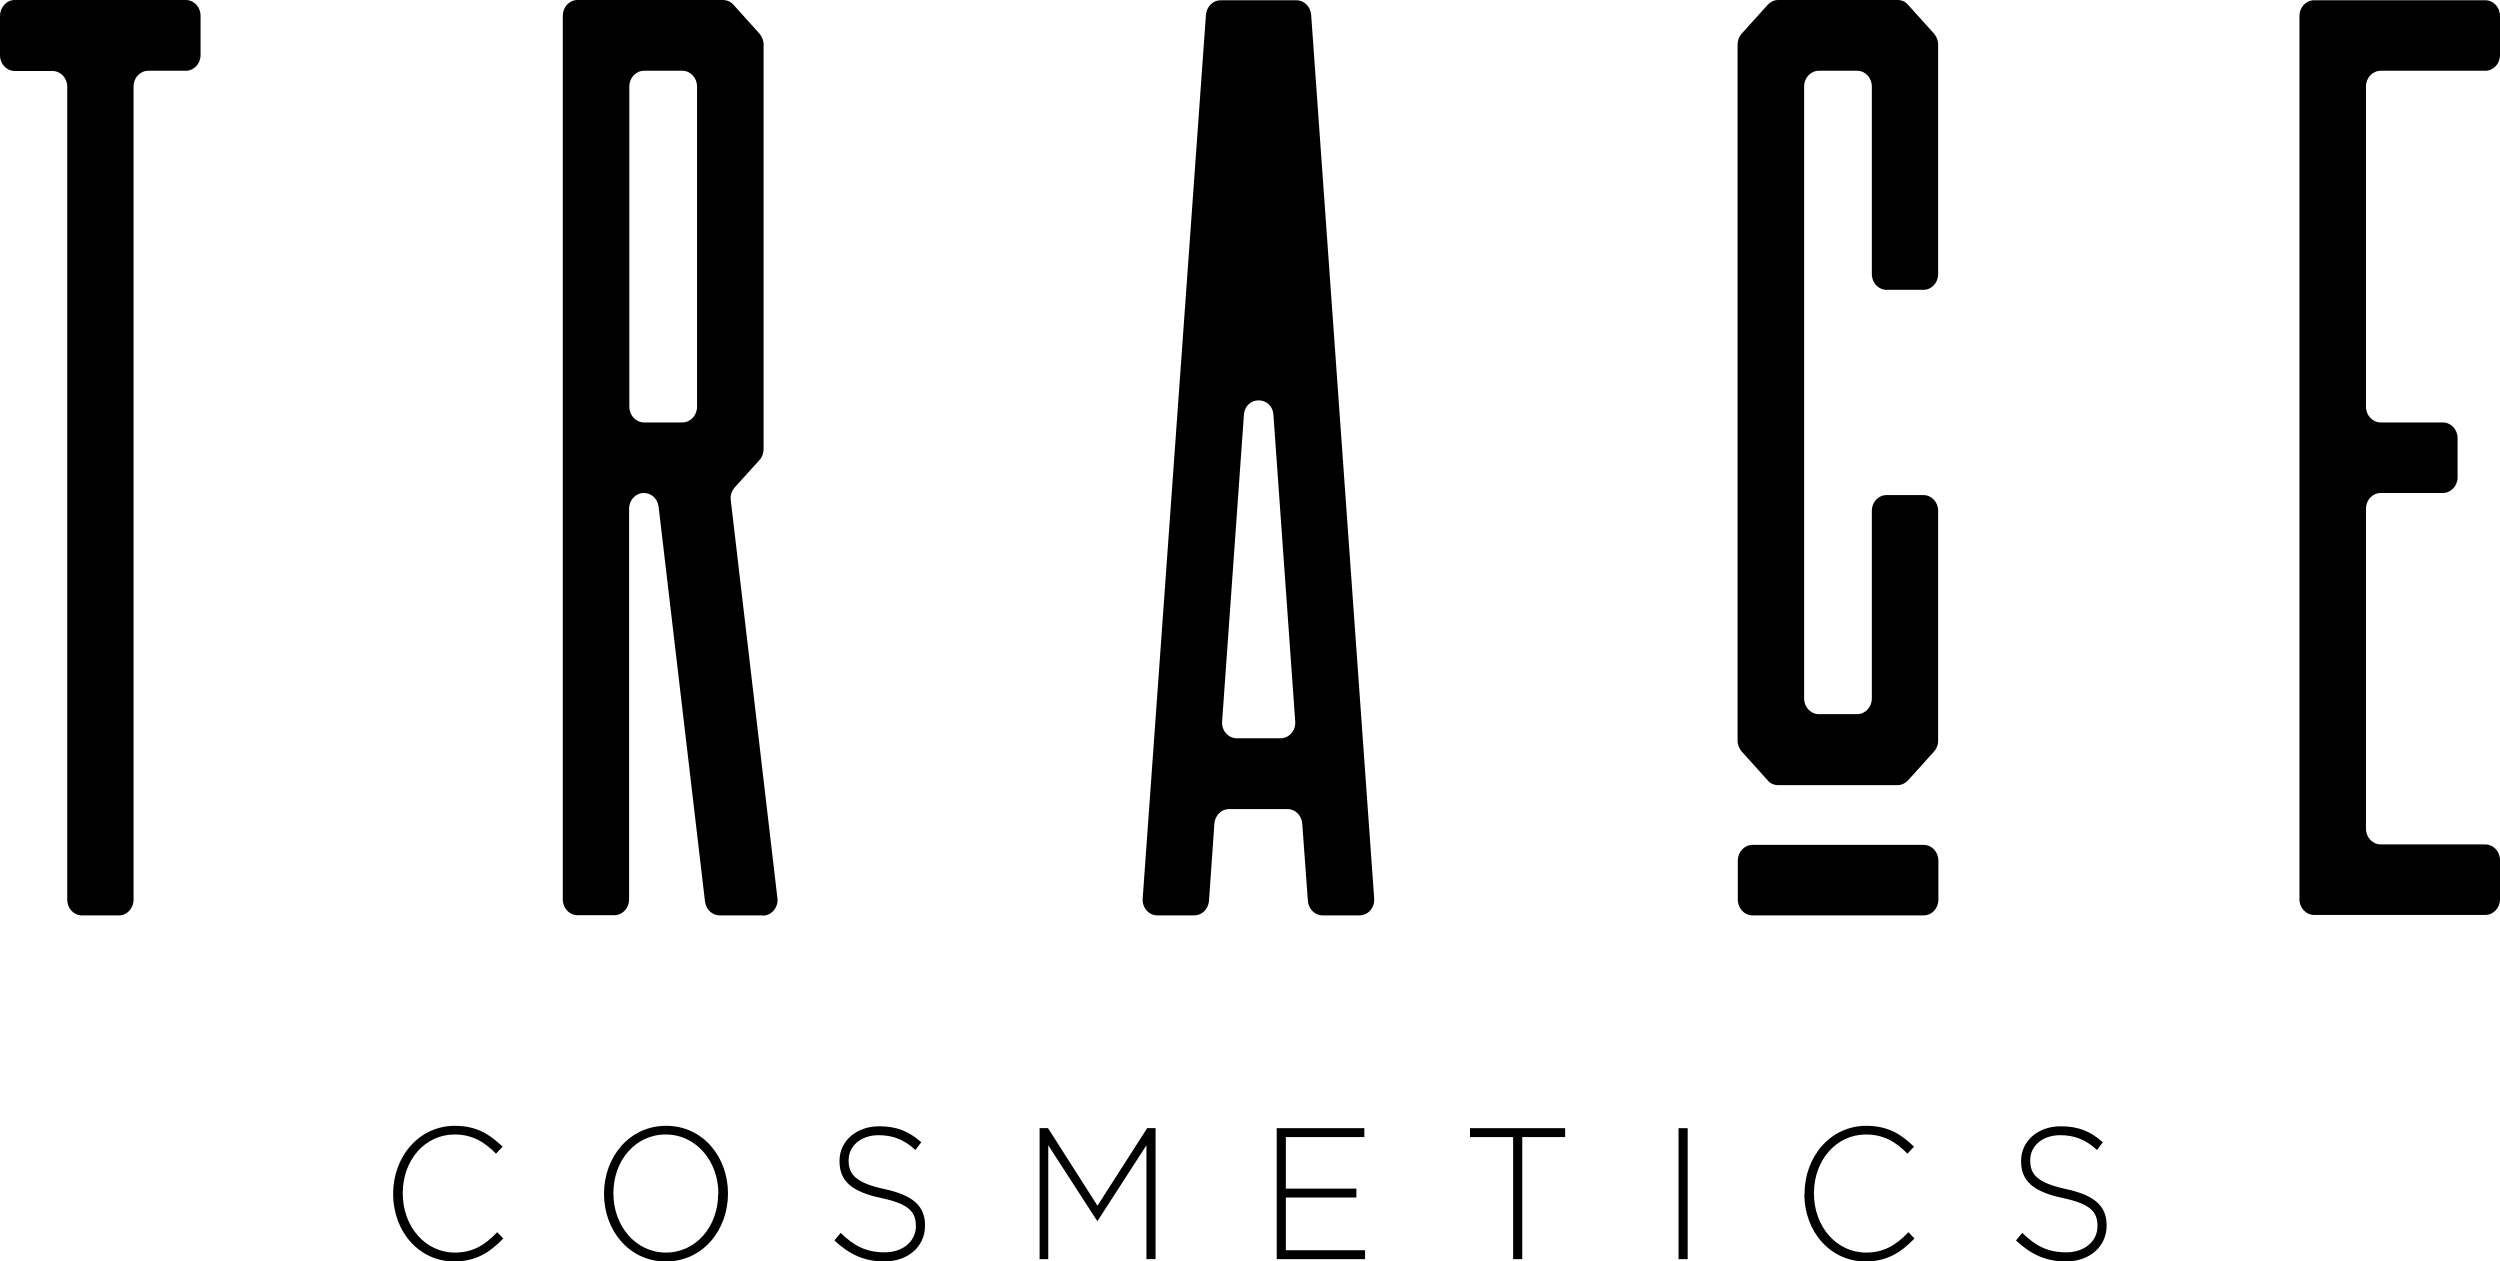
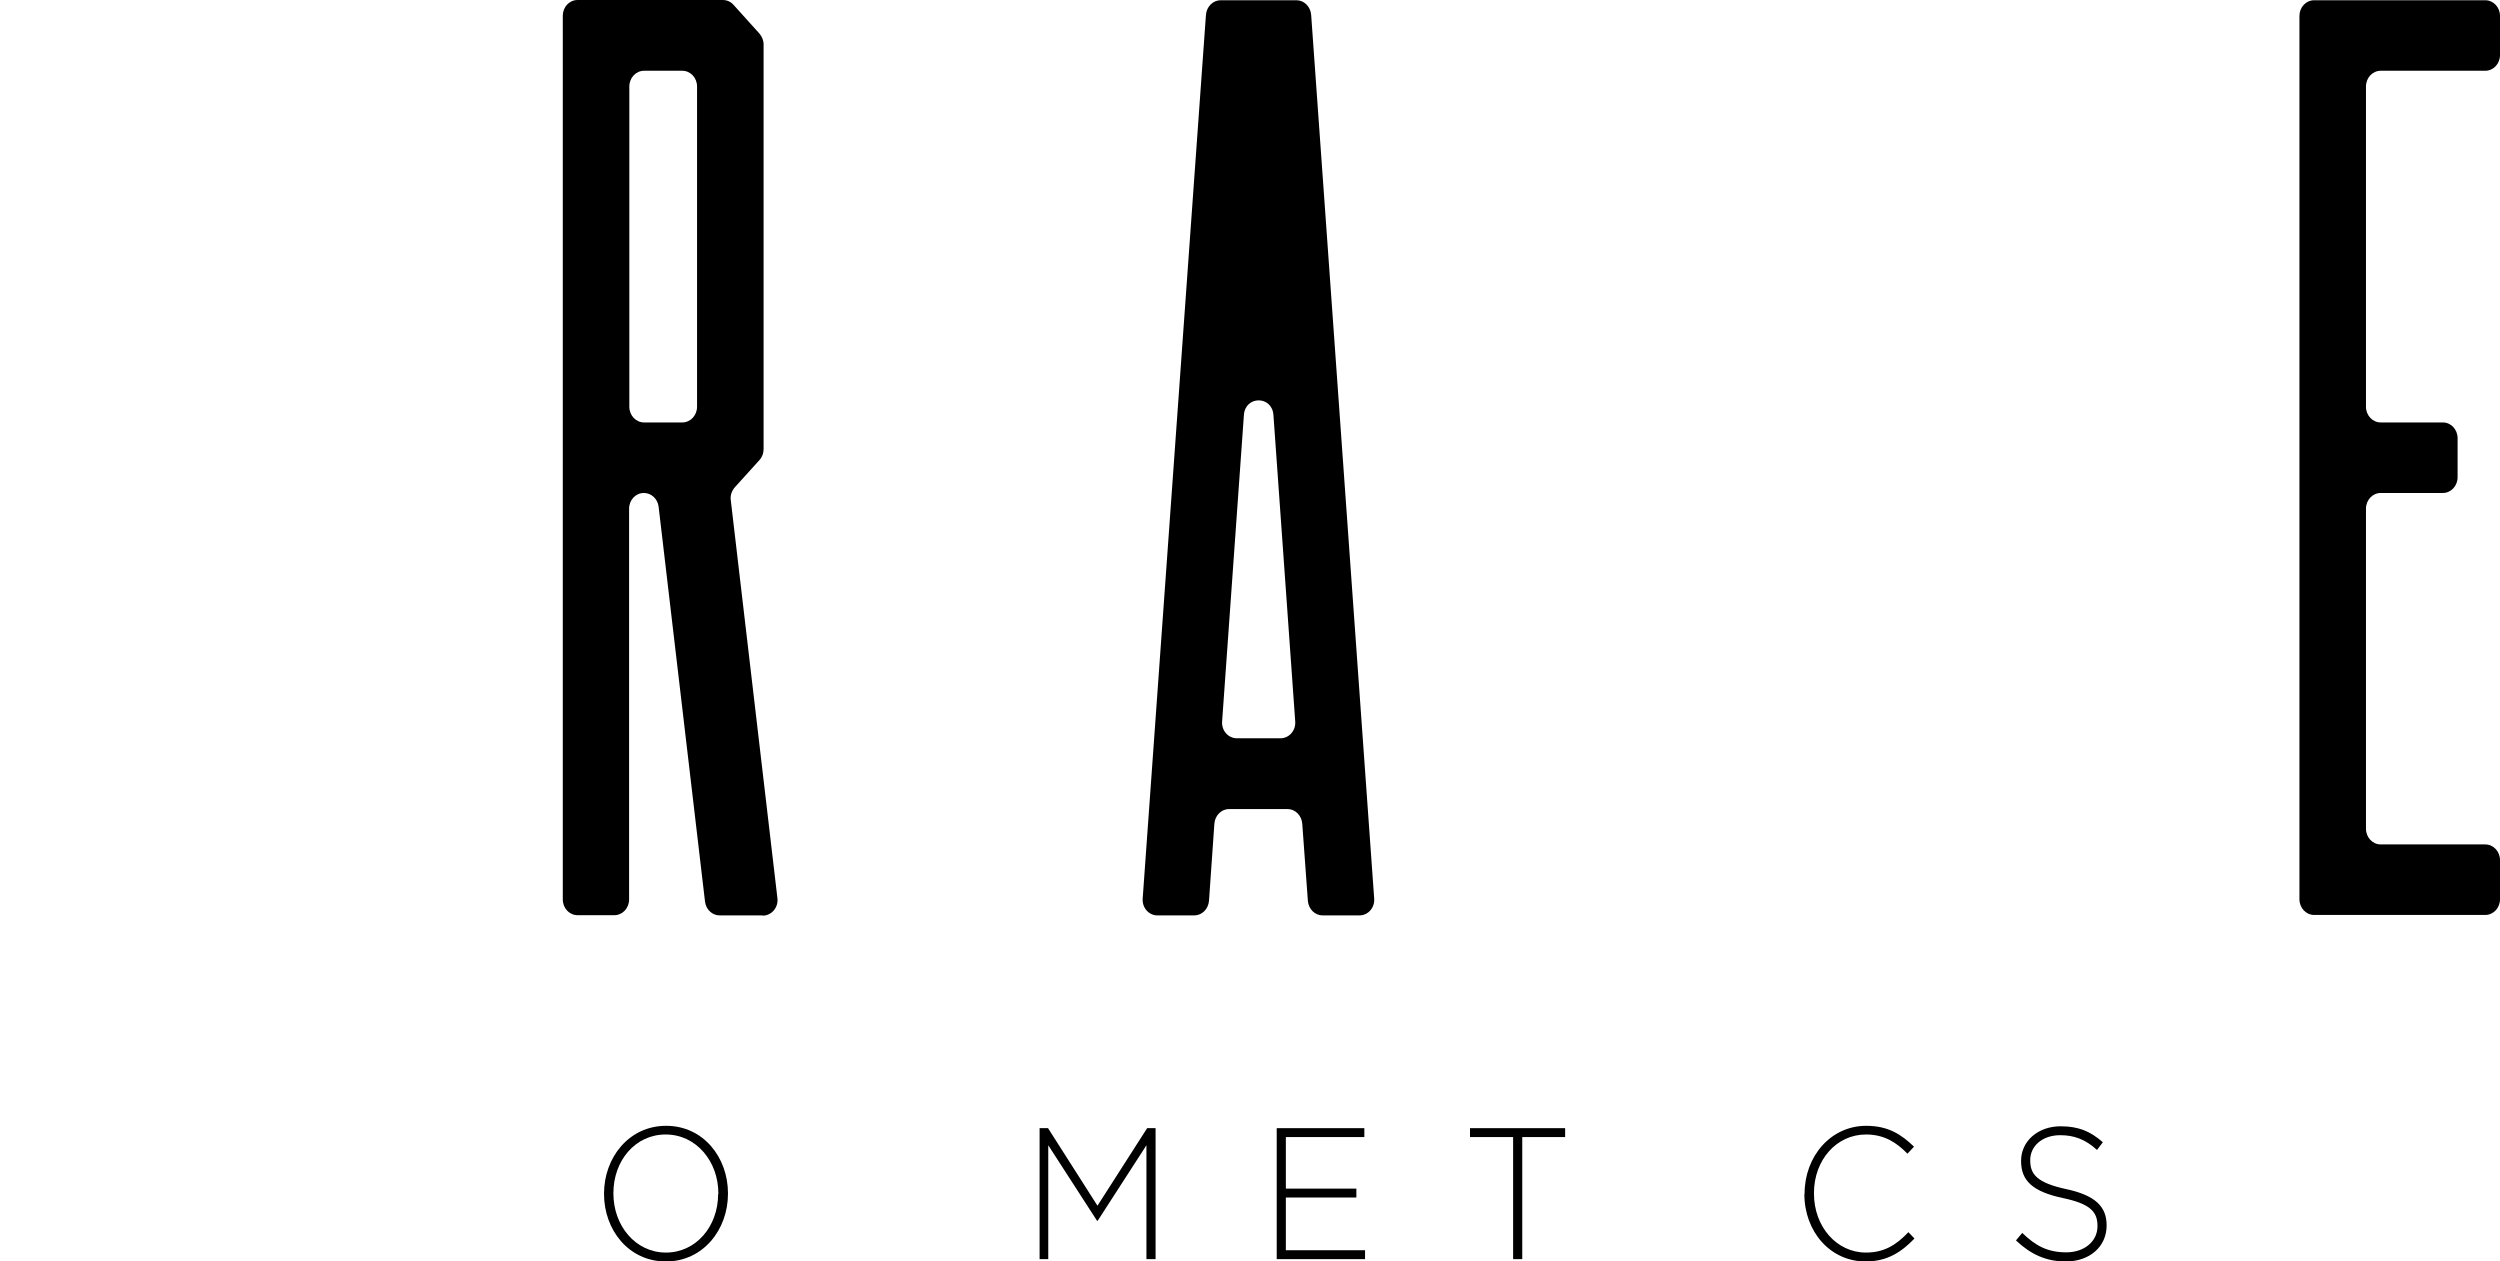
<svg xmlns="http://www.w3.org/2000/svg" viewBox="0 0 106.7 53.84" data-name="Layer 2" id="Layer_2">
  <g data-name="Layer 1" id="Layer_1-2">
    <g data-name="Trace Full" id="Trace_Full">
      <g>
-         <path d="M8.56.68v1.67c0,.37-.28.67-.63.67h-1.6c-.35,0-.63.3-.63.67v34.71c0,.37-.28.67-.63.67h-1.57c-.35,0-.63-.3-.63-.67V3.7c0-.37-.28-.67-.63-.67H.63c-.35,0-.63-.3-.63-.67V.68C0,.31.28,0,.63,0h7.3c.35,0,.63.3.63.67" />
        <path d="M32.55,39.07h-1.83c-.32,0-.59-.25-.63-.59l-1.98-16.85c-.04-.34-.31-.59-.63-.59-.35,0-.63.3-.63.67v16.68c0,.37-.28.67-.63.67h-1.57c-.35,0-.63-.3-.63-.67V.67c0-.37.28-.67.63-.67h6.2c.17,0,.34.07.46.21l1.1,1.22c.11.13.18.29.18.47v17.27c0,.17-.06.34-.18.47l-1.05,1.16c-.13.15-.2.35-.17.55l1.99,16.98c.05.4-.25.75-.63.75M29.12,3.02h-1.63c-.35,0-.63.3-.63.67v13.67c0,.37.28.67.63.67h1.63c.35,0,.63-.3.63-.67V3.69c0-.37-.28-.67-.63-.67" />
        <path d="M55.96.63l2.69,37.72c.03.39-.26.72-.63.72h-1.57c-.33,0-.6-.27-.63-.62l-.24-3.3c-.03-.35-.3-.62-.63-.62h-2.49c-.33,0-.6.27-.63.62l-.23,3.3c-.03.35-.3.62-.63.62h-1.57c-.37,0-.66-.33-.63-.72L51.47.63c.03-.35.3-.62.63-.62h3.23c.33,0,.6.27.63.62M52.78,31.51h1.87c.37,0,.66-.33.63-.72l-.93-13.08c-.06-.83-1.2-.83-1.26,0l-.93,13.08c-.03.39.26.72.63.72" />
-         <path d="M79.89,11.69V3.69c0-.37-.28-.67-.63-.67h-1.63c-.35,0-.63.3-.63.67v26.12c0,.37.28.67.63.67h1.63c.35,0,.63-.3.63-.67v-8.01c0-.37.28-.67.63-.67h1.57c.35,0,.63.3.63.67v9.81c0,.17-.06.34-.18.47l-1.1,1.22c-.12.13-.28.21-.45.21h-5.1c-.17,0-.34-.07-.45-.21l-1.1-1.22c-.11-.13-.18-.29-.18-.47V1.9c0-.17.06-.34.18-.47l1.1-1.22c.12-.13.28-.21.45-.21h5.1c.17,0,.34.07.45.21l1.1,1.22c.11.13.18.29.18.47v9.8c0,.37-.28.67-.63.67h-1.57c-.35,0-.63-.3-.63-.67M82.73,36.73v1.67c0,.37-.28.67-.63.67h-7.3c-.35,0-.63-.3-.63-.67v-1.67c0-.37.28-.67.63-.67h7.3c.35,0,.63.3.63.67" />
        <path d="M106.7.68v1.67c0,.37-.28.67-.63.67h-4.46c-.35,0-.63.3-.63.67v13.67c0,.37.28.67.63.67h2.65c.35,0,.63.3.63.67v1.67c0,.37-.28.67-.63.67h-2.65c-.35,0-.63.3-.63.67v13.66c0,.37.28.67.63.67h4.46c.35,0,.63.3.63.67v1.67c0,.37-.28.67-.63.67h-7.3c-.35,0-.63-.3-.63-.67V.68c0-.37.28-.67.63-.67h7.3c.35,0,.63.3.63.67" />
-         <path d="M16.78,50.96v-.02c0-1.58,1.11-2.89,2.63-2.89.94,0,1.5.37,2.04.89l-.28.3c-.46-.47-.98-.82-1.77-.82-1.26,0-2.21,1.09-2.21,2.5v.02c0,1.42.97,2.52,2.22,2.52.76,0,1.28-.31,1.81-.87l.26.27c-.56.58-1.16.98-2.09.98-1.5,0-2.61-1.27-2.61-2.88" />
        <path d="M25.78,50.96v-.02c0-1.53,1.06-2.89,2.65-2.89s2.64,1.35,2.64,2.88v.02c0,1.53-1.06,2.89-2.65,2.89s-2.64-1.35-2.64-2.88M30.66,50.96v-.02c0-1.38-.95-2.52-2.25-2.52s-2.23,1.12-2.23,2.5v.02c0,1.38.95,2.52,2.24,2.52s2.23-1.12,2.23-2.5" />
-         <path d="M35.62,52.93l.26-.31c.58.57,1.11.83,1.88.83s1.33-.47,1.33-1.11v-.02c0-.59-.29-.94-1.49-1.19-1.26-.27-1.77-.73-1.77-1.57v-.02c0-.83.71-1.47,1.69-1.47.77,0,1.27.22,1.8.68l-.25.33c-.5-.46-.99-.63-1.57-.63-.77,0-1.28.47-1.28,1.06v.02c0,.59.29.95,1.53,1.22,1.22.26,1.73.73,1.73,1.54v.02c0,.9-.73,1.53-1.74,1.53-.84,0-1.49-.3-2.12-.89" />
        <polygon points="44.37 48.15 44.73 48.15 46.84 51.46 48.96 48.15 49.32 48.15 49.32 53.74 48.93 53.74 48.93 48.88 46.85 52.1 46.82 52.1 44.74 48.88 44.74 53.74 44.37 53.74 44.37 48.15" />
        <polygon points="54.49 48.15 58.23 48.15 58.23 48.53 54.88 48.53 54.88 50.73 57.89 50.73 57.89 51.11 54.88 51.11 54.88 53.36 58.26 53.36 58.26 53.74 54.49 53.74 54.49 48.15" />
        <polygon points="64.58 48.53 62.74 48.53 62.74 48.15 66.8 48.15 66.8 48.53 64.97 48.53 64.97 53.74 64.58 53.74 64.58 48.53" />
-         <rect height="5.59" width=".39" y="48.15" x="71.64" />
        <path d="M77.02,50.96v-.02c0-1.58,1.11-2.89,2.63-2.89.94,0,1.5.37,2.04.89l-.28.3c-.46-.47-.98-.82-1.77-.82-1.26,0-2.22,1.09-2.22,2.5v.02c0,1.42.97,2.52,2.22,2.52.76,0,1.28-.31,1.81-.87l.26.27c-.56.58-1.16.98-2.09.98-1.5,0-2.61-1.27-2.61-2.88" />
        <path d="M86.05,52.93l.26-.31c.58.57,1.11.83,1.88.83s1.33-.47,1.33-1.11v-.02c0-.59-.29-.94-1.49-1.19-1.26-.27-1.77-.73-1.77-1.57v-.02c0-.83.71-1.47,1.69-1.47.77,0,1.27.22,1.8.68l-.25.33c-.5-.46-.99-.63-1.57-.63-.77,0-1.28.47-1.28,1.06v.02c0,.59.29.95,1.53,1.22,1.22.26,1.73.73,1.73,1.54v.02c0,.9-.73,1.53-1.74,1.53-.84,0-1.49-.3-2.12-.89" />
      </g>
    </g>
  </g>
</svg>